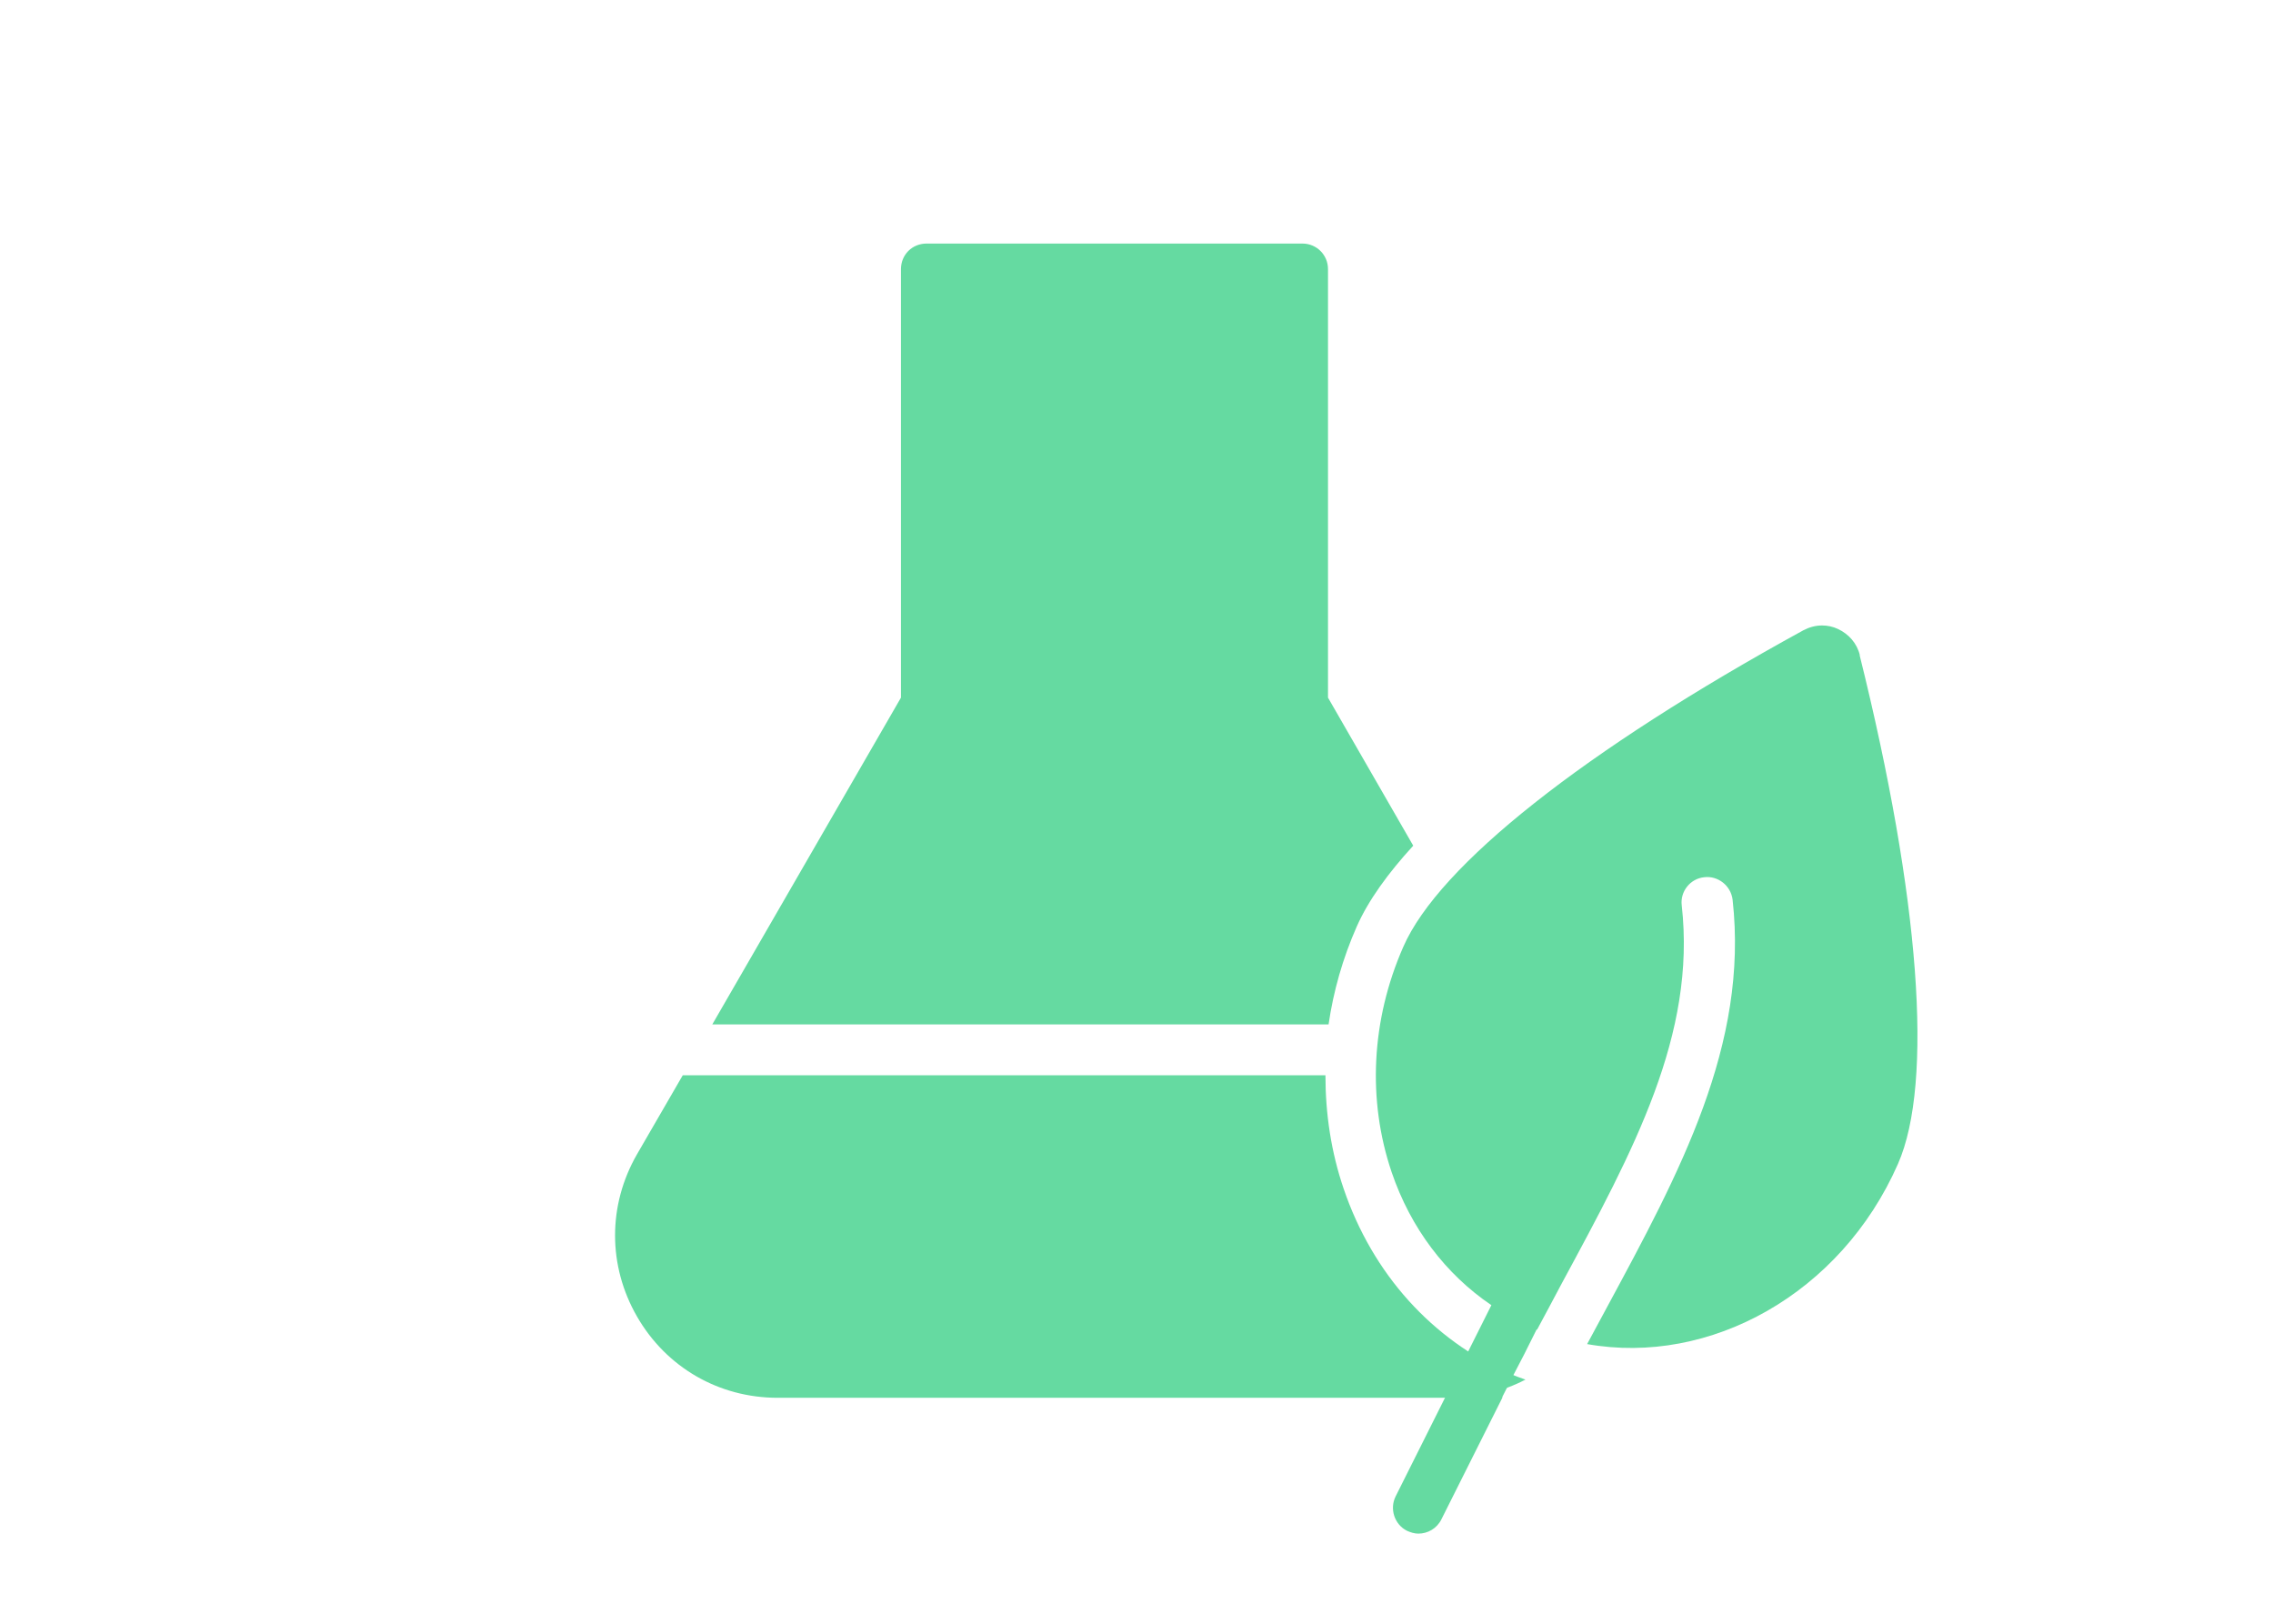
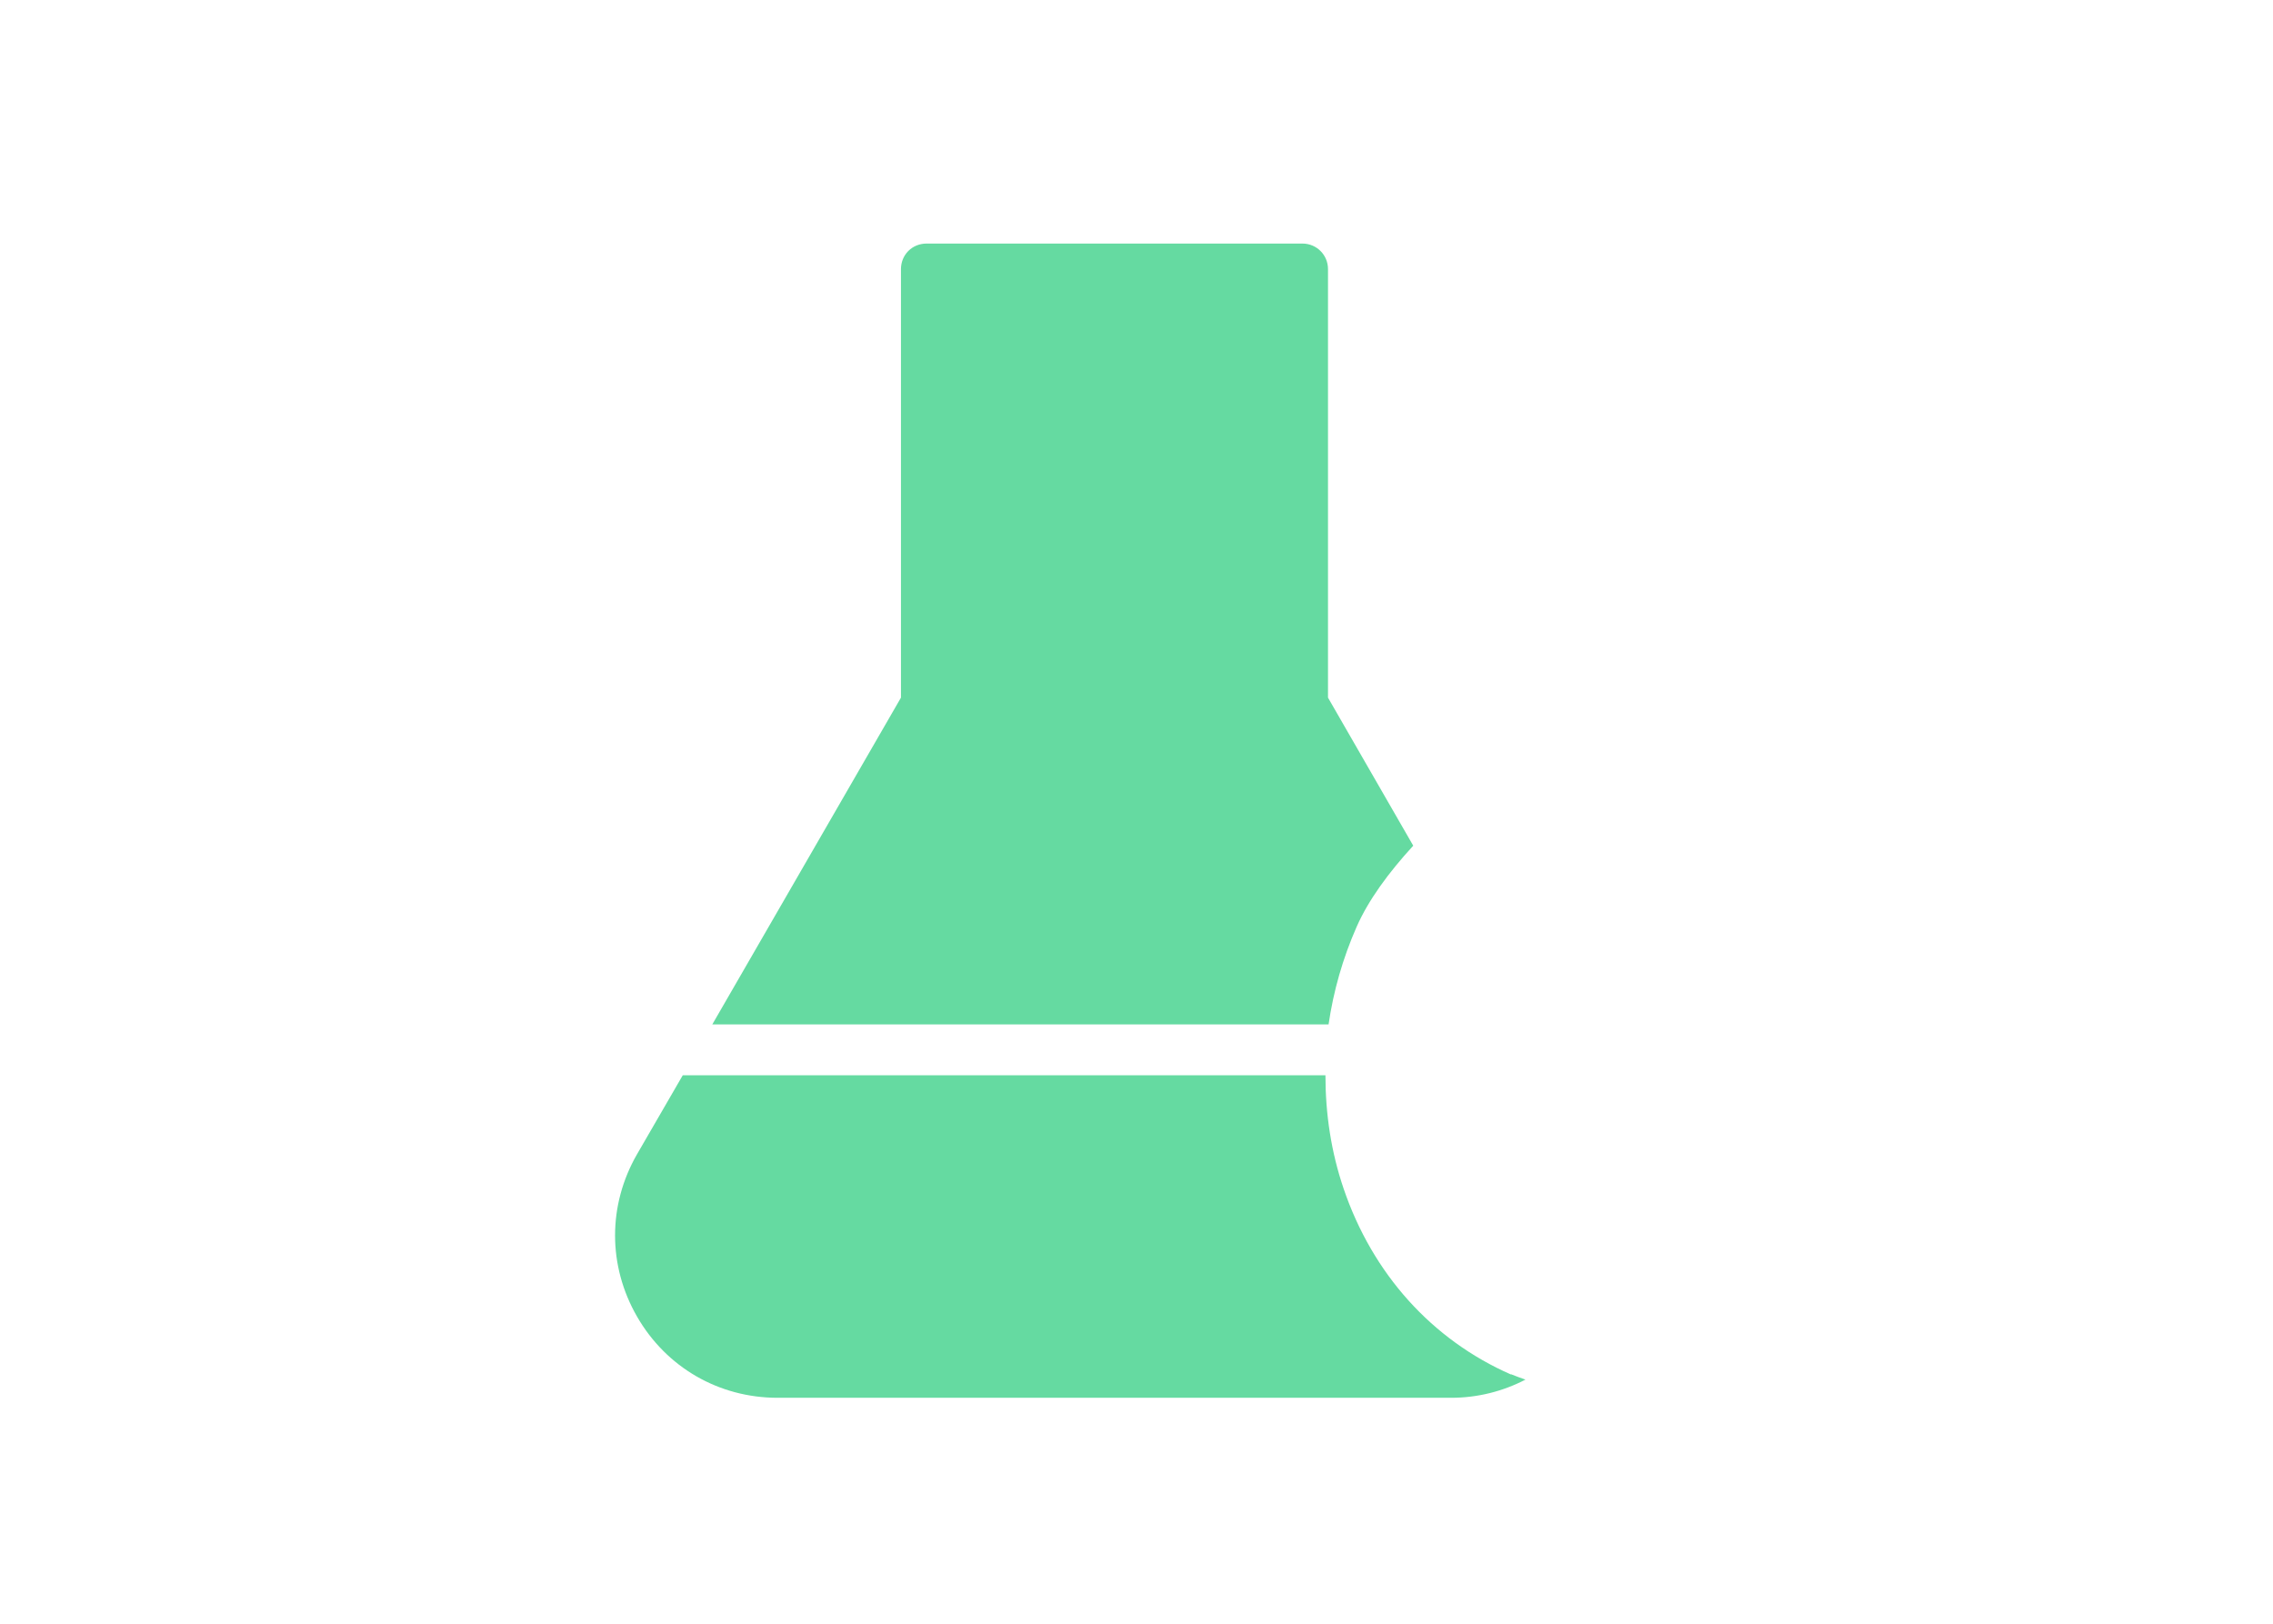
<svg xmlns="http://www.w3.org/2000/svg" xml:space="preserve" height="50" width="70" viewBox="40 10 80 20" class="icon">
  <defs>
    <style>
        .cls-1-ct-v2 {
            fill: #486ced;
            fill: #65daa1;
            stroke-width: 0px;
        }
        </style>
  </defs>
  <g data-name="Layer 1" id="Layer_1-2">
    <g data-name="Icon 03" id="Icon_03">
      <g>
        <path d="M86.76,27.48c.17-1.17.5-2.33.99-3.44.41-.93,1.11-1.89,1.99-2.85l-3-5.21V.9c0-.5-.4-.9-.9-.9h-13.23c-.24,0-.47.09-.64.26-.17.17-.26.4-.26.64v15.08s-6.64,11.5-6.64,11.5h21.7Z" class="cls-1-ct-v2" />
        <path d="M93.18,39.8c-2.78-1.22-4.87-3.54-5.89-6.54-.44-1.29-.64-2.63-.64-3.99h-22.62l-1.61,2.78c-1.03,1.79-1.03,3.92,0,5.71,1.03,1.79,2.88,2.86,4.95,2.86h23.7c.94,0,1.83-.23,2.62-.64-.17-.06-.34-.12-.51-.19Z" class="cls-1-ct-v2" />
      </g>
-       <path d="M105.46,14.49c-.1-.42-.39-.75-.78-.93-.17-.08-.36-.12-.55-.12-.23,0-.45.06-.66.17-7.7,4.22-12.83,8.27-14.08,11.14-1.13,2.57-1.27,5.39-.41,7.93.67,1.97,1.9,3.59,3.51,4.68l-3.37,6.73c-.22.44-.04.99.4,1.21.13.06.27.1.4.1.33,0,.65-.18.81-.5l2.14-4.27s.01-.06.03-.09c.25-.5.5-.98.75-1.46l.43-.86s.01,0,.02,0c.29-.55.59-1.09.87-1.63,2.54-4.7,4.73-8.75,4.22-13.3-.06-.49.3-.94.79-.99.49-.06.94.3,1,.79.57,5.11-1.86,9.6-4.43,14.36-.23.42-.46.85-.69,1.28,4.32.77,8.93-1.77,10.94-6.34,1.26-2.86.77-9.39-1.35-17.91Z" class="cls-1-ct-v2" />
    </g>
  </g>
</svg>